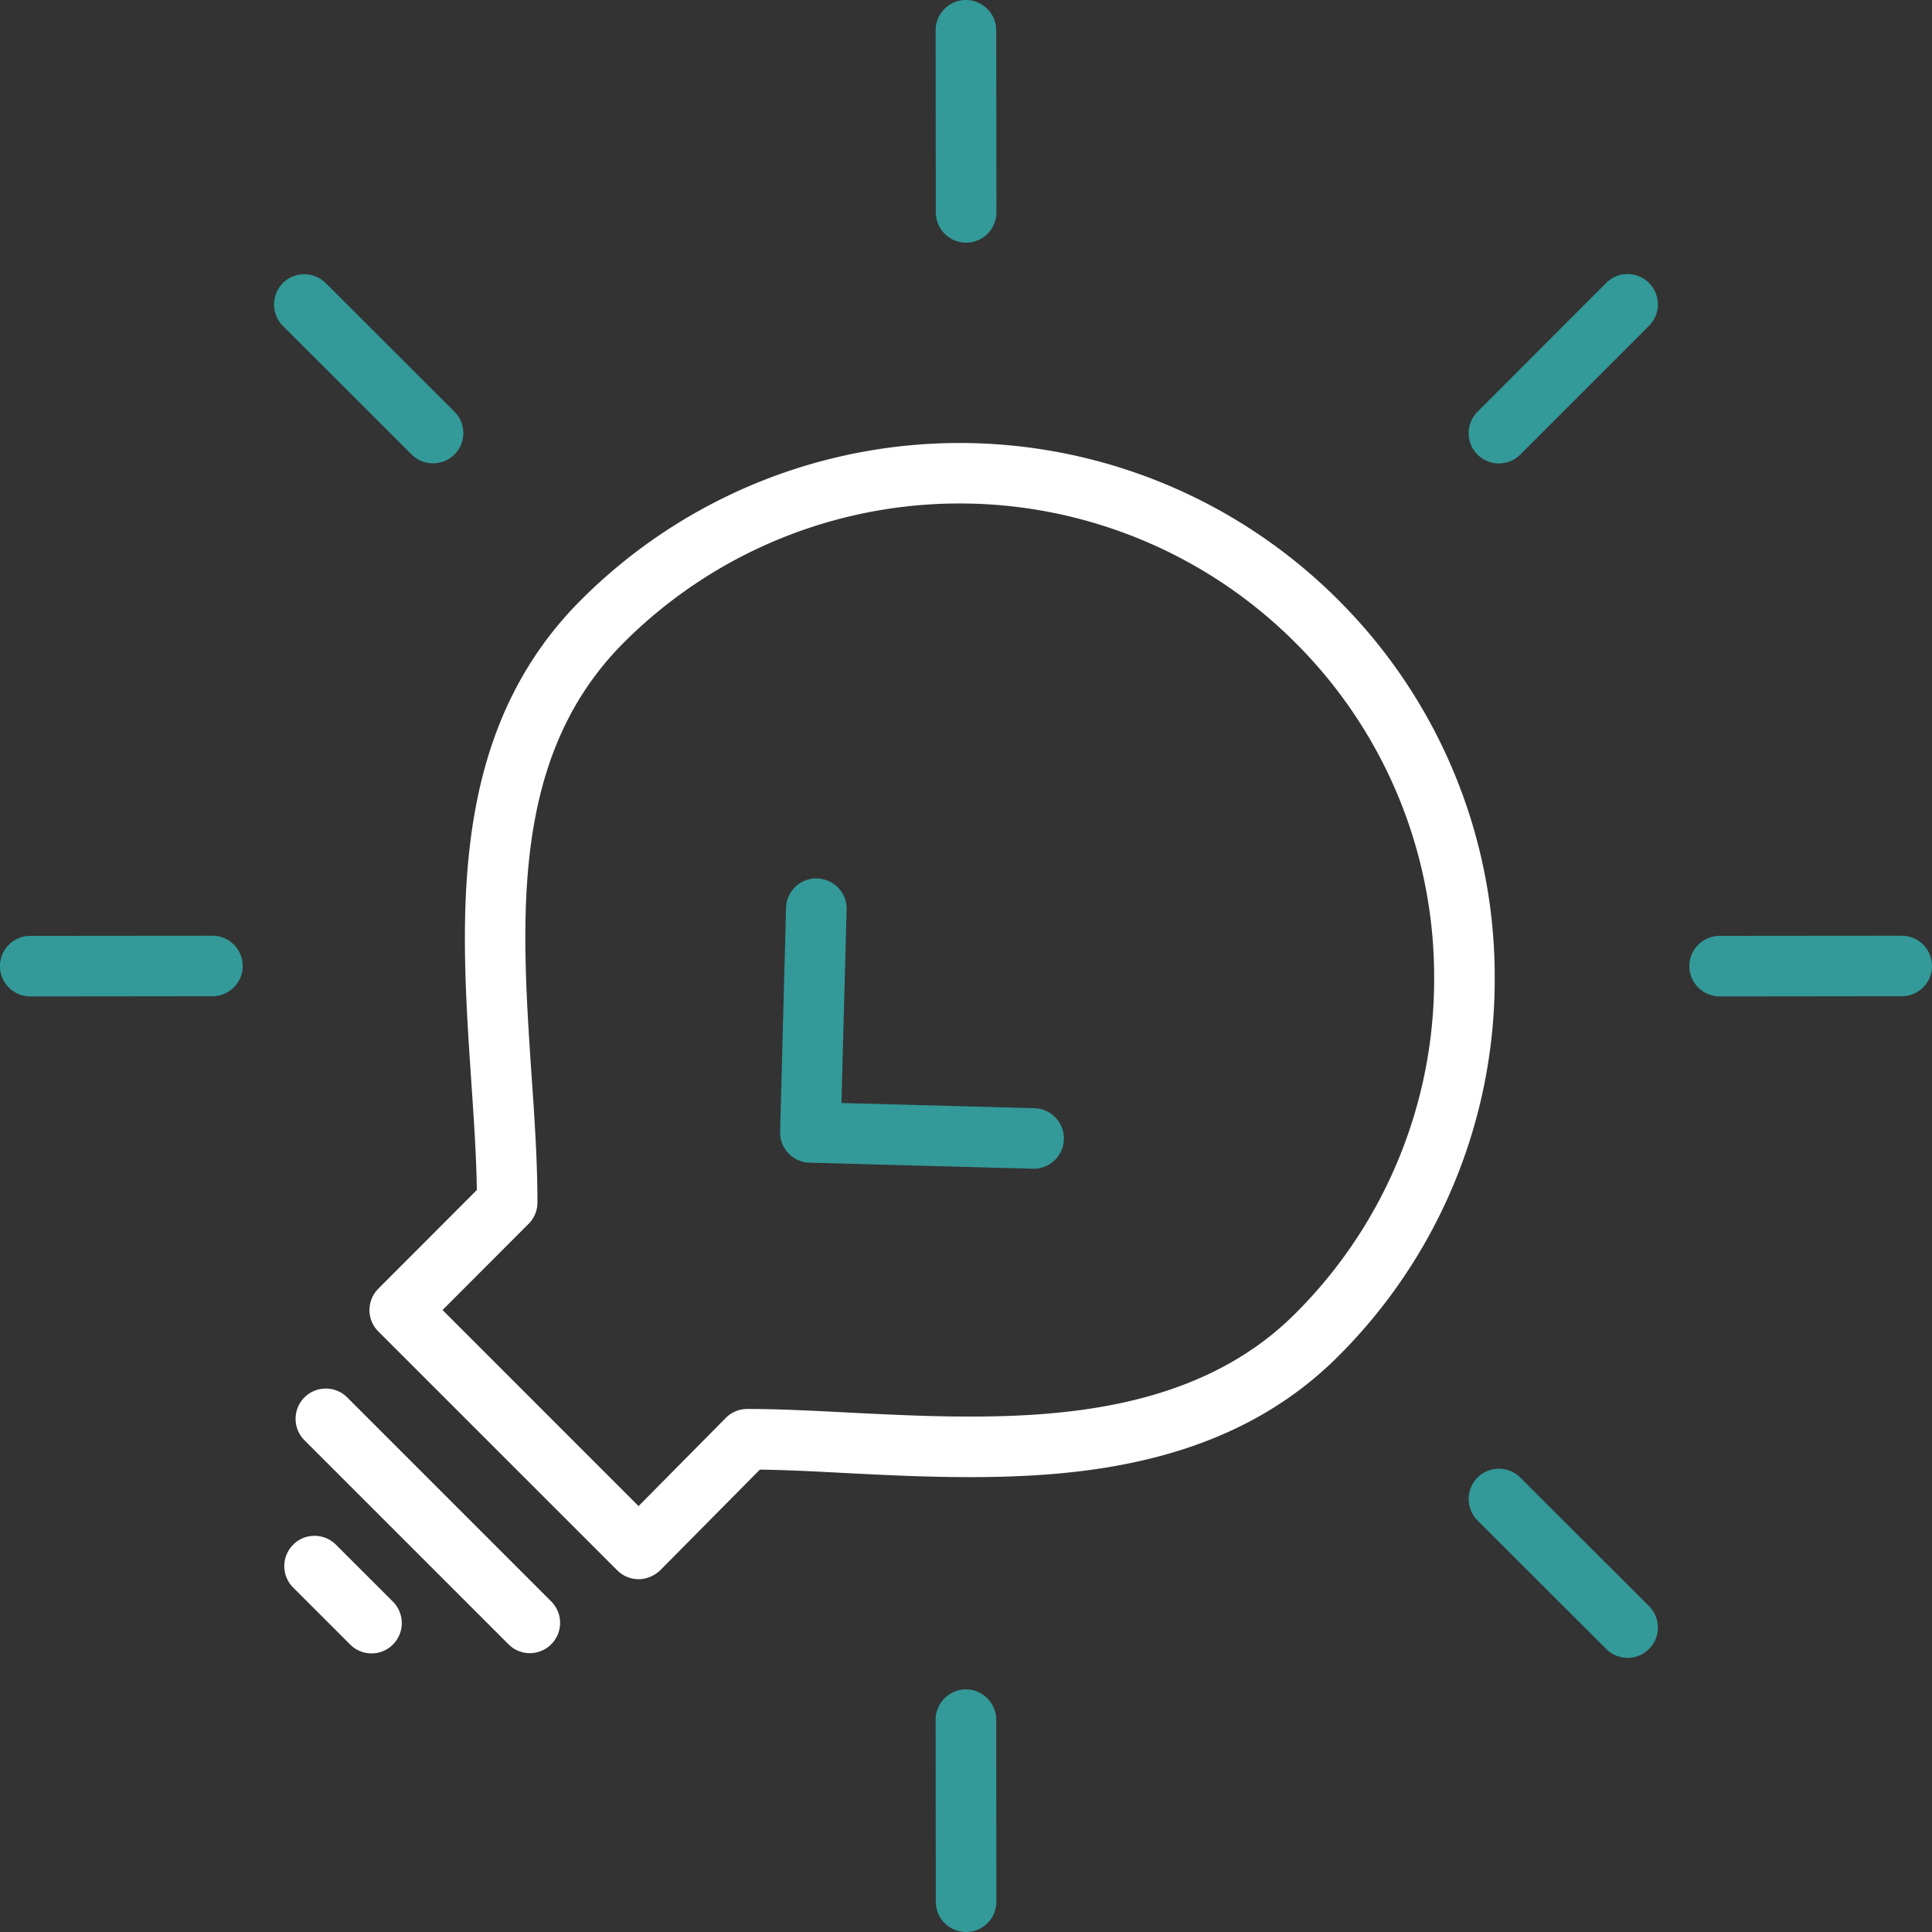
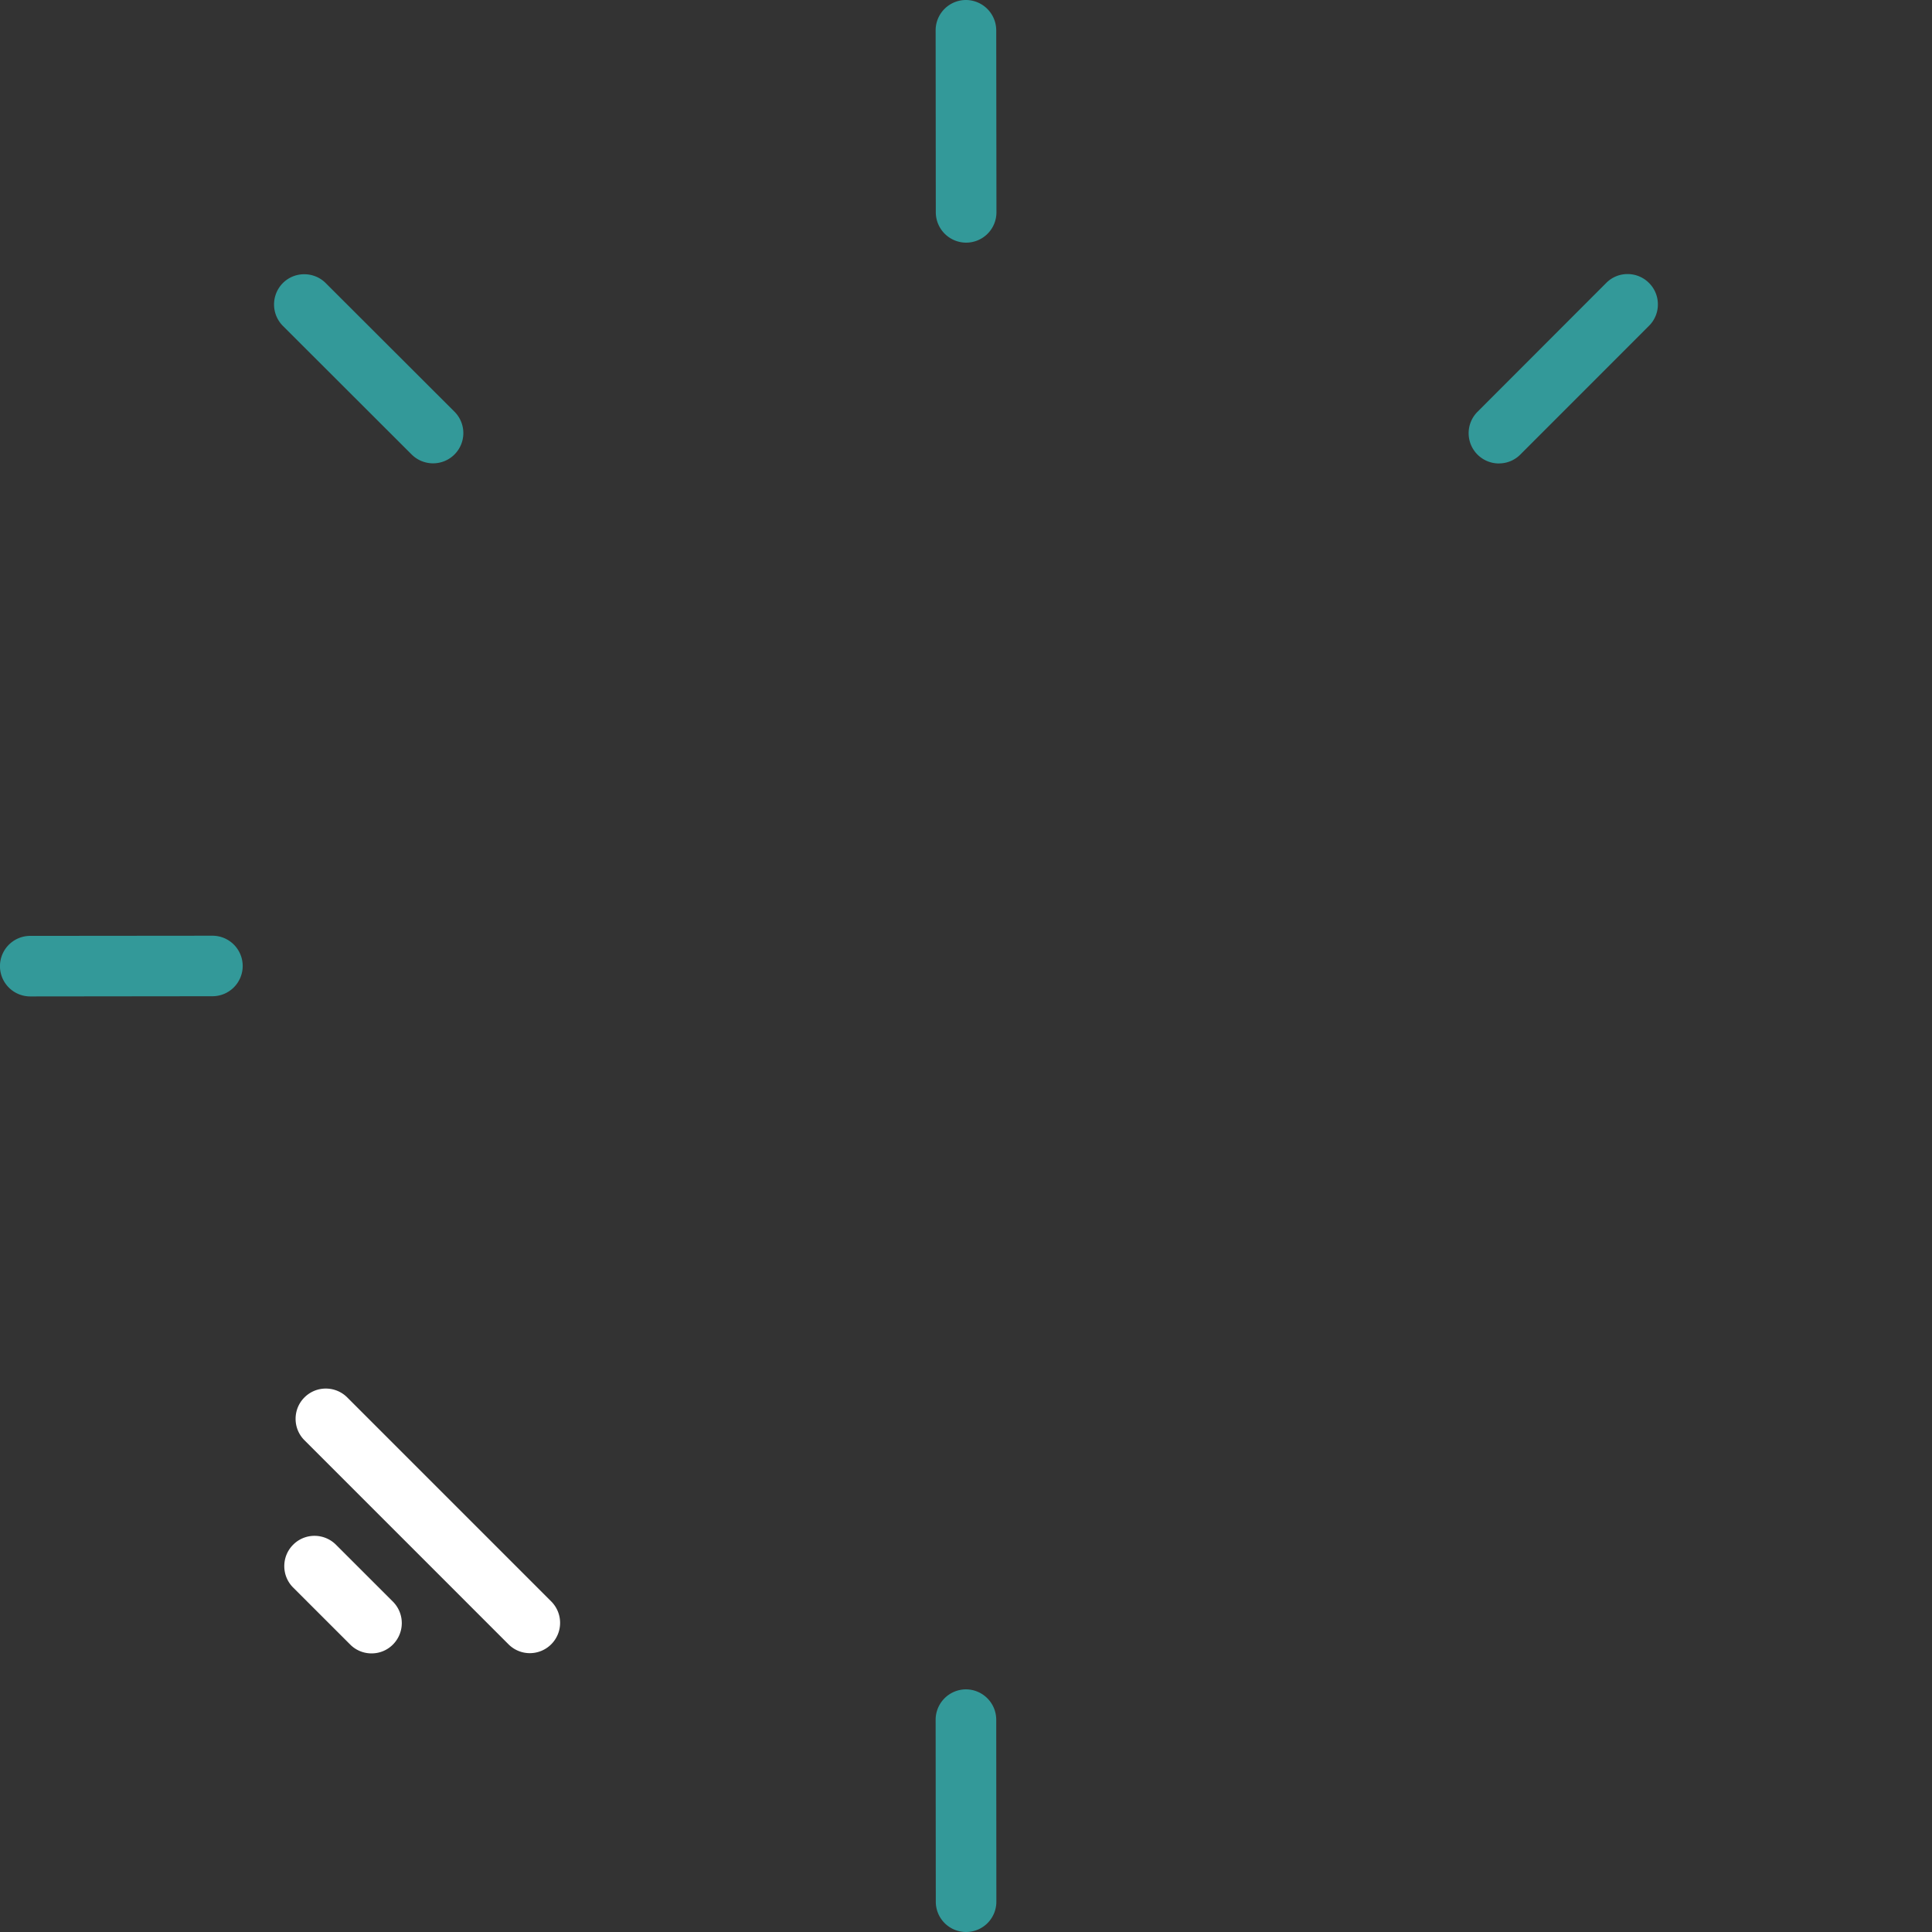
<svg xmlns="http://www.w3.org/2000/svg" width="118.953" height="118.952">
  <rect width="100%" height="100%" fill="#333333" stroke="none" />
  <g data-name="Group 1644">
-     <path data-name="Path 11831" d="M39.322 97.23a1.859 1.859 0 01-1.316-.543l-14.71-14.708a1.85 1.85 0 01-.548-1.321 1.864 1.864 0 01.548-1.316l6.062-6.071v-.057c-.032-2.091-.182-4.284-.34-6.608l-.005-.076c-.675-10.029-1.44-21.4 6.769-29.6a32.949 32.949 0 0146.6-.005 32.737 32.737 0 019.647 23.3 32.726 32.726 0 01-9.655 23.3c-6.575 6.578-15.578 7.421-22.686 7.421-2.73 0-5.466-.14-7.664-.253-1.875-.1-3.622-.186-5.182-.209h-.057l-6.138 6.2a2.014 2.014 0 01-1.282.551zm-.006-4.5l5.37-5.427a1.853 1.853 0 011.329-.553c1.934 0 3.99.106 6.164.217l.078.005c2.423.122 4.92.246 7.431.246 6.389 0 14.44-.719 20.051-6.33A29.035 29.035 0 0088.3 60.222a29.025 29.025 0 00-8.558-20.664 29.223 29.223 0 00-41.328 0c-7.007 7.007-6.335 17-5.686 26.66.171 2.451.362 5.228.362 7.816a1.859 1.859 0 01-.543 1.316l-5.3 5.308z" fill="#fff" />
    <path data-name="Path 11832" d="M22.877 101.799a1.844 1.844 0 01-1.319-.548l-3.508-3.506a1.852 1.852 0 01-.546-1.319 1.852 1.852 0 01.546-1.319 1.85 1.85 0 011.316-.546 1.871 1.871 0 011.316.544l3.513 3.511a1.87 1.87 0 010 2.635 1.839 1.839 0 01-1.319.548" fill="#fff" />
    <path data-name="Path 11833" d="M32.625 101.785a1.853 1.853 0 01-1.319-.548l-12.56-12.561a1.852 1.852 0 01-.546-1.319 1.852 1.852 0 01.546-1.319 1.85 1.85 0 011.316-.544 1.862 1.862 0 011.317.545l12.562 12.563a1.866 1.866 0 01-1.316 3.183" fill="#fff" />
-     <path data-name="Path 11834" d="M49.846 71.586a1.855 1.855 0 01-1.306-.582 1.838 1.838 0 01-.508-1.328l.366-13.779a1.86 1.86 0 011.834-1.815 1.905 1.905 0 011.386.584 1.859 1.859 0 01.509 1.332l-.319 11.914 11.909.321a1.865 1.865 0 01-.041 3.728h-.005z" fill="#399" />
    <path data-name="Path 11835" d="M26.667 28.527a1.869 1.869 0 01-1.319-.541l-7.93-7.92a1.871 1.871 0 010-2.64 1.844 1.844 0 011.316-.54 1.854 1.854 0 011.319.543l7.93 7.92a1.862 1.862 0 01-1.316 3.178" fill="#399" />
-     <path data-name="Path 11836" d="M100.212 102.072a1.851 1.851 0 01-1.314-.541l-7.93-7.92a1.872 1.872 0 010-2.635 1.848 1.848 0 011.316-.545 1.849 1.849 0 011.319.543l7.93 7.92a1.862 1.862 0 01-1.321 3.178" fill="#399" />
    <path data-name="Path 11837" d="M59.482 14.94a1.873 1.873 0 01-1.865-1.862l-.01-11.214A1.867 1.867 0 0159.471 0a1.873 1.873 0 011.867 1.859l.013 11.219a1.868 1.868 0 01-1.864 1.862z" fill="#399" />
    <path data-name="Path 11838" d="M59.482 118.953a1.864 1.864 0 01-1.865-1.862l-.01-11.211a1.874 1.874 0 011.864-1.867 1.873 1.873 0 011.867 1.862l.008 11.216a1.865 1.865 0 01-1.864 1.862" fill="#399" />
-     <path data-name="Path 11839" d="M105.88 61.35a1.873 1.873 0 01-1.867-1.862 1.867 1.867 0 011.864-1.867l11.214-.01a1.864 1.864 0 011.862 1.864 1.858 1.858 0 01-1.86 1.862z" fill="#399" />
    <path data-name="Path 11840" d="M1.862 61.35a1.864 1.864 0 010-3.728l11.216-.01a1.863 1.863 0 011.321 3.178 1.865 1.865 0 01-1.321.548z" fill="#399" />
    <path data-name="Path 11841" d="M92.291 28.535a1.863 1.863 0 01-1.319-3.183l7.922-7.93a1.832 1.832 0 011.314-.548 1.854 1.854 0 011.321.548 1.846 1.846 0 01.546 1.316 1.843 1.843 0 01-.543 1.319l-7.923 7.927a1.845 1.845 0 01-1.319.548" fill="#399" />
  </g>
</svg>